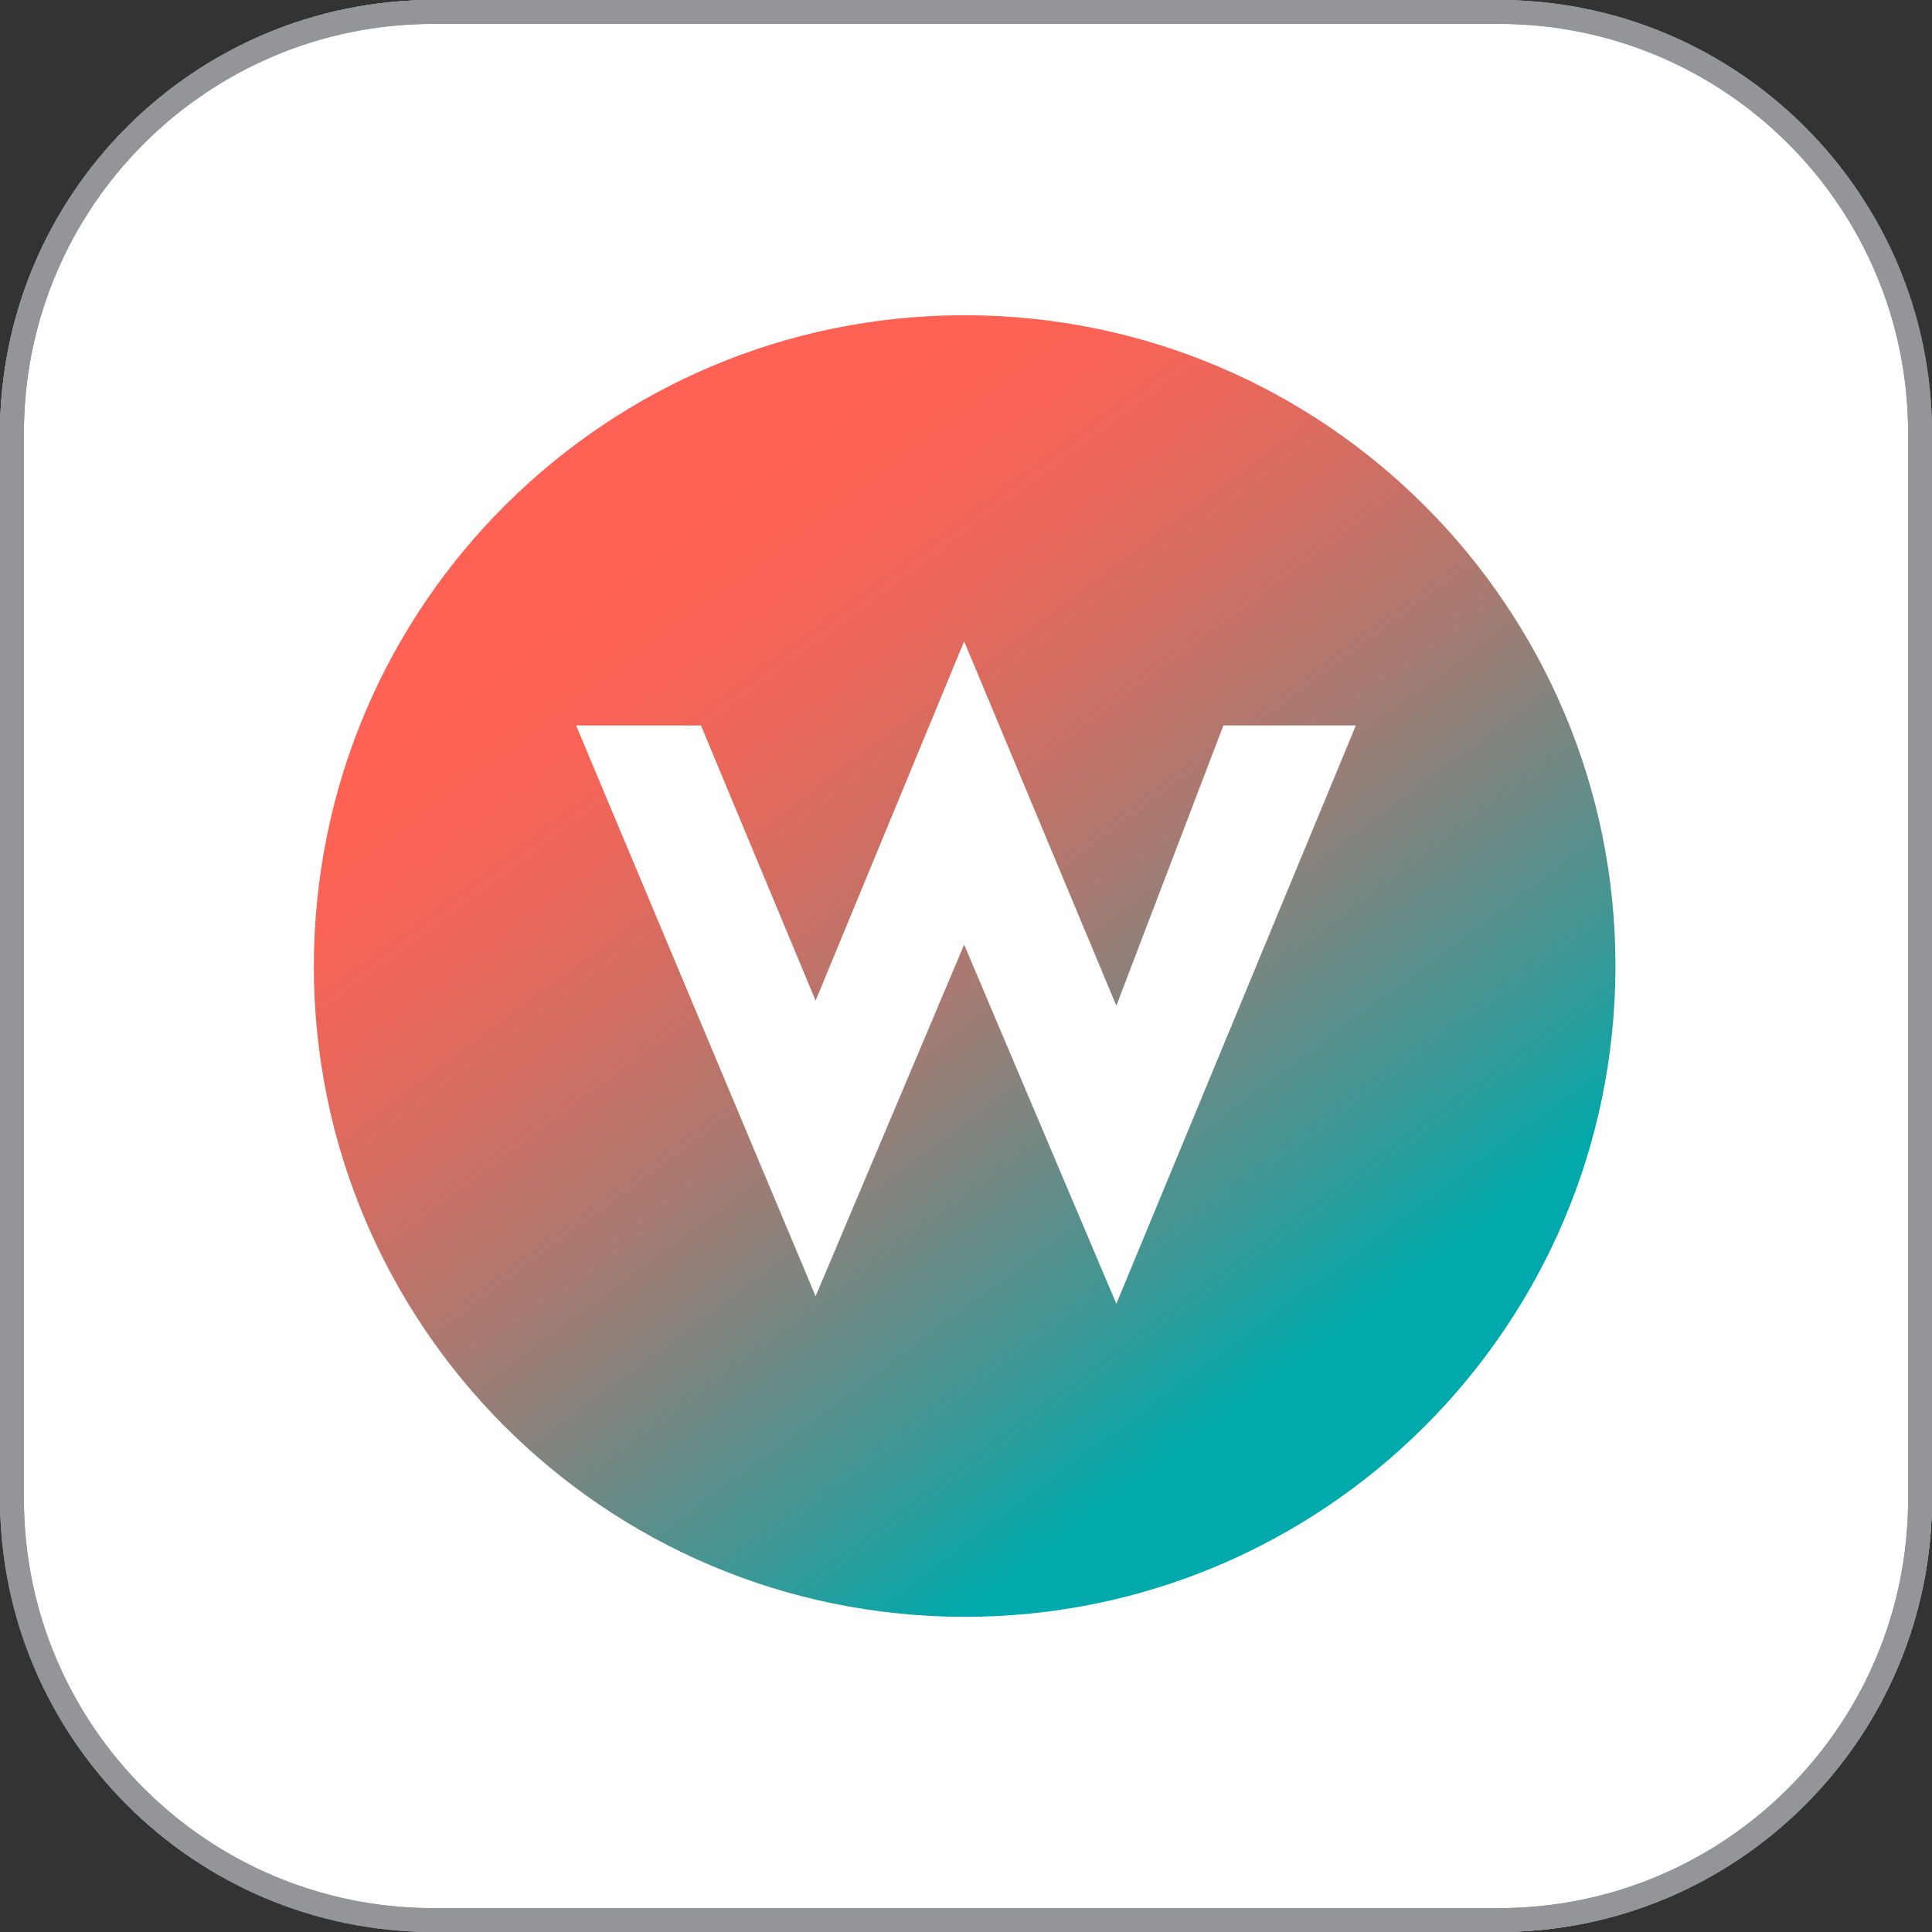
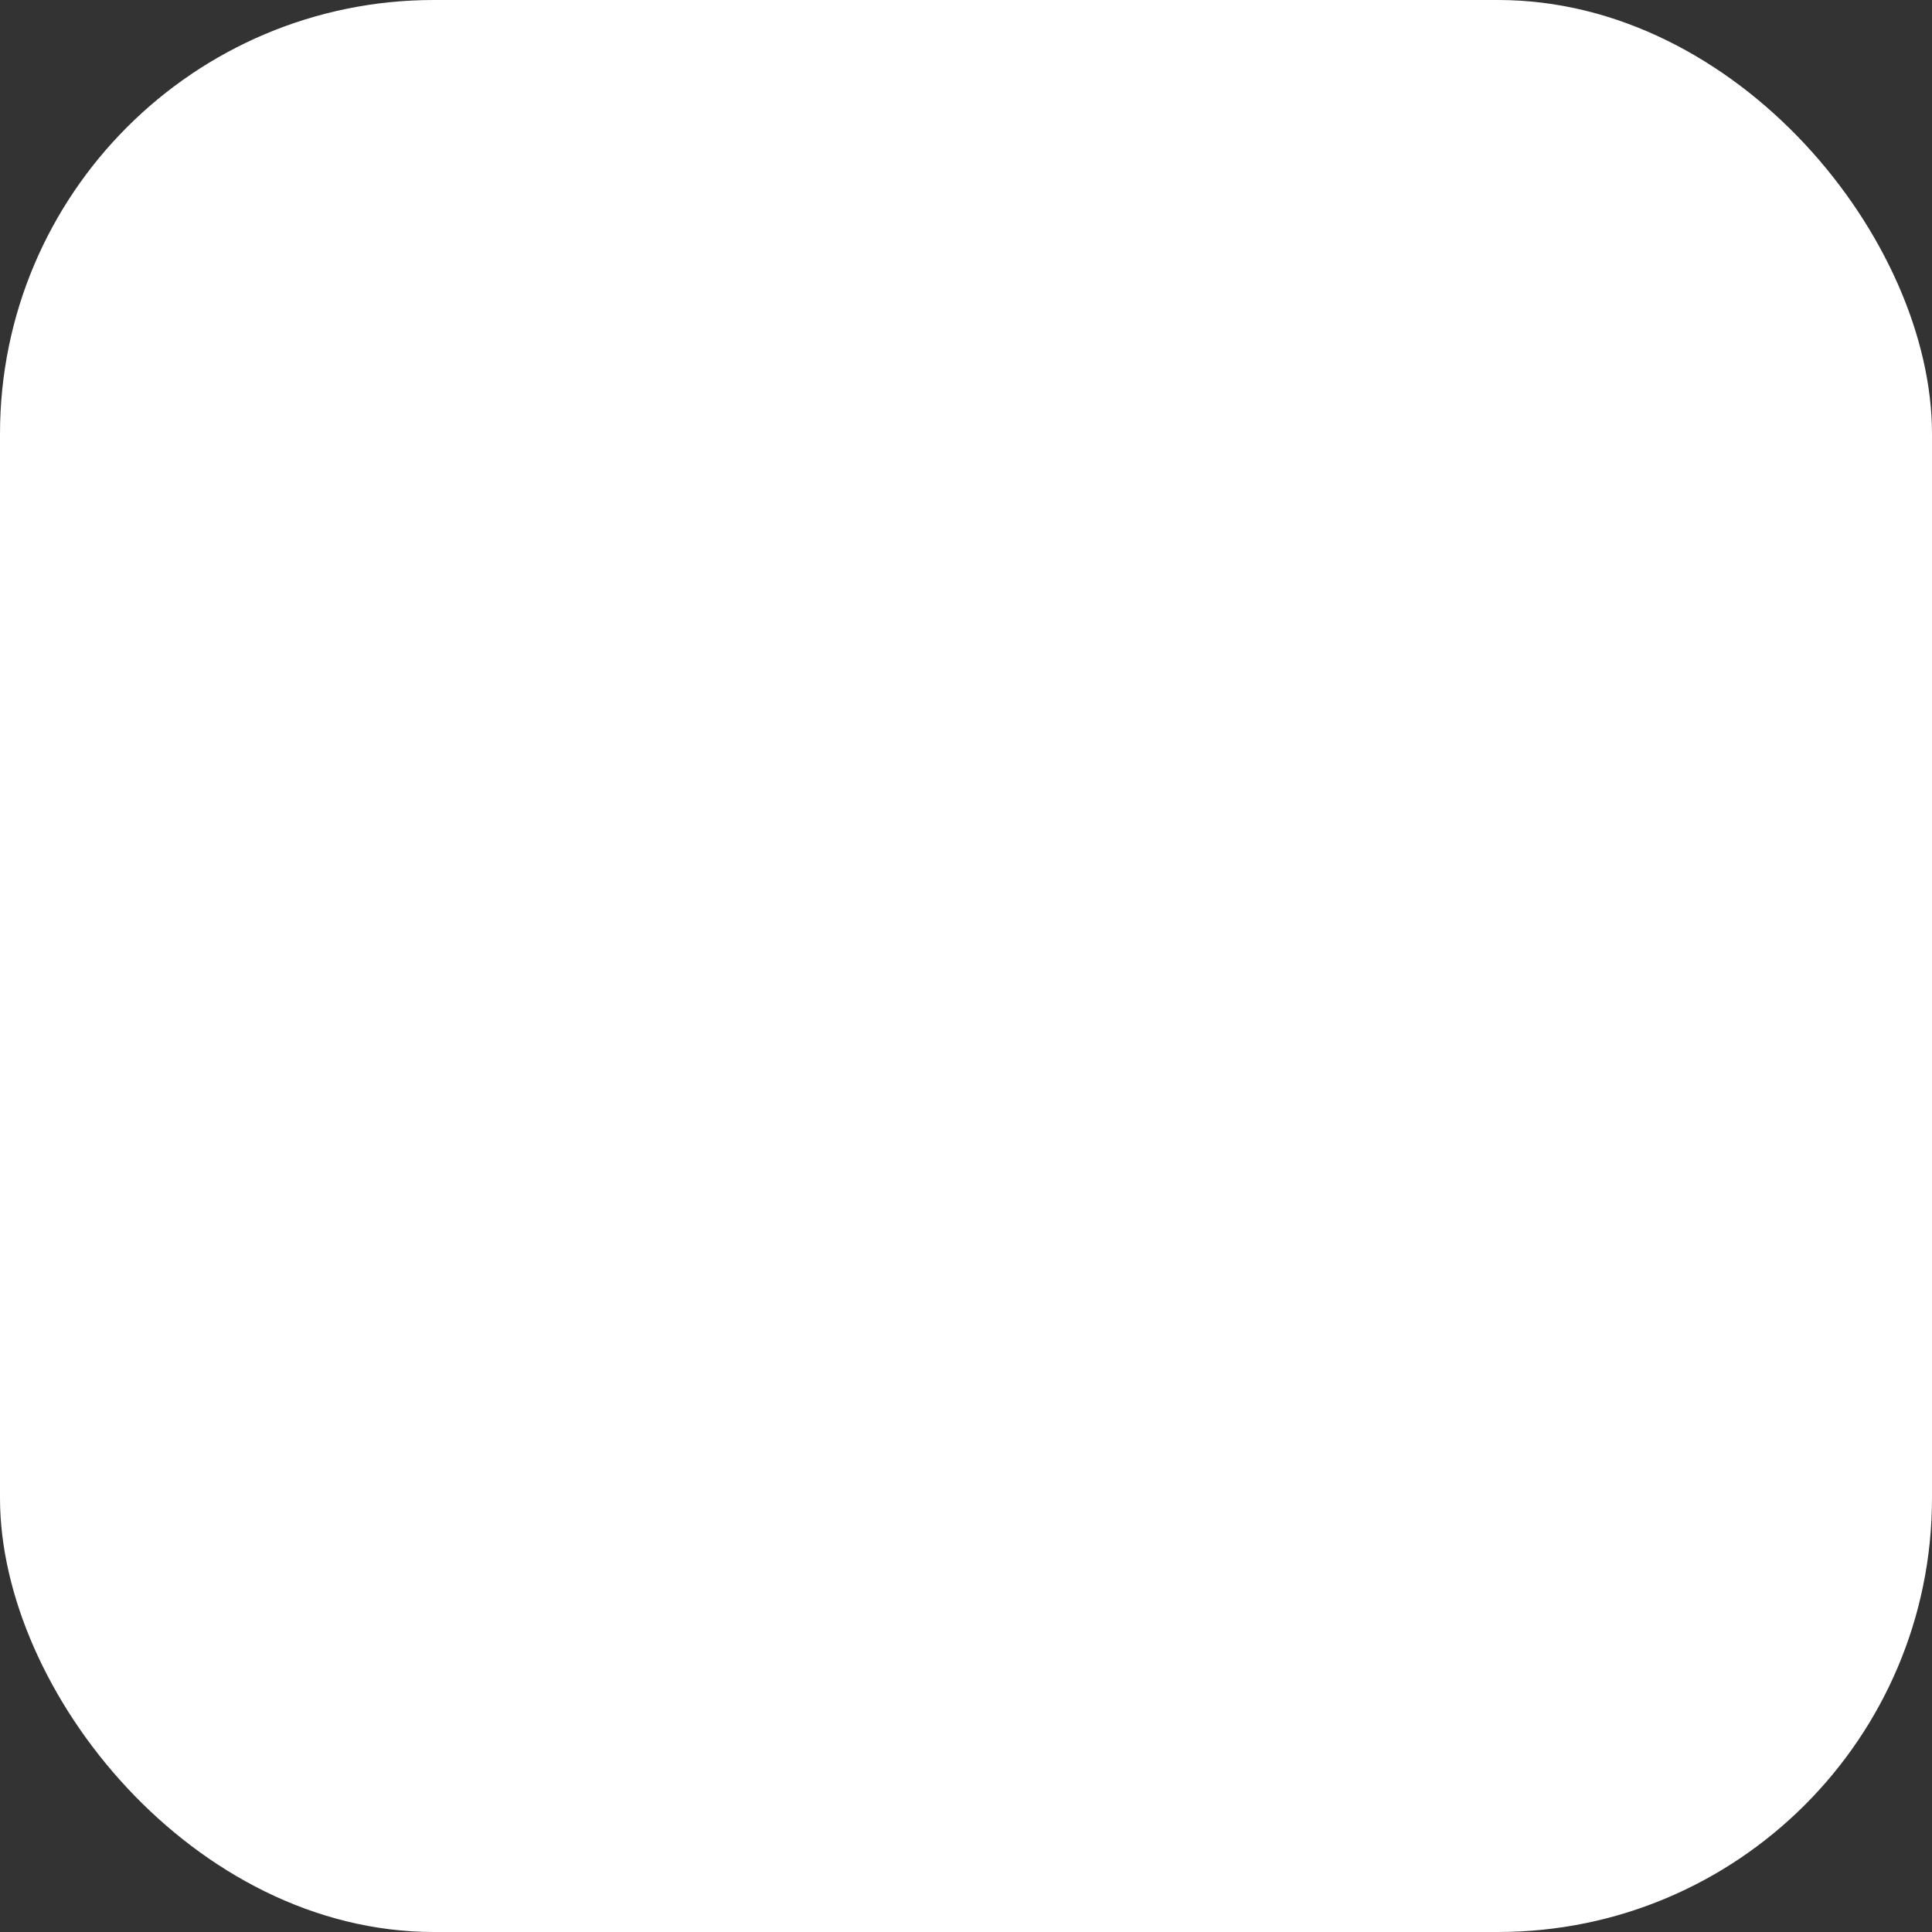
<svg xmlns="http://www.w3.org/2000/svg" id="Icon" version="1.1" viewBox="0 0 524.88 524.88">
  <rect x="0" y="0" width="524.88" height="524.88" fill="#333333" stroke="none" />
  <defs>
    <style>
      .st0 {
        fill: #fff;
      }

      .st1 {
        mask: url(#mask);
      }

      .st2 {
        fill: none;
      }

      .st3 {
        fill: #939598;
      }

      .st4 {
        fill: url(#linear-gradient);
      }

      .st5 {
        opacity: .5;
      }
    </style>
    <linearGradient id="linear-gradient" x1="346.313" y1="156.908" x2="177.663" y2="384.012" gradientTransform="translate(0 532.793) scale(1 -1)" gradientUnits="userSpaceOnUse">
      <stop offset="0" stop-color="#00a9ab" />
      <stop offset=".16" stop-color="#3d9795" />
      <stop offset=".33" stop-color="#778782" />
      <stop offset=".49" stop-color="#a87a71" />
      <stop offset=".64" stop-color="#cd6f64" />
      <stop offset=".78" stop-color="#e8685b" />
      <stop offset=".9" stop-color="#f96355" />
      <stop offset="1" stop-color="#ff6254" />
    </linearGradient>
    <mask id="mask" x="-8.402" y="61.794" width="583.598" height="530.544" maskUnits="userSpaceOnUse">
      <g id="mask0_147_664">
        <path class="st0" d="M85.327,257.91c2.528-97.62,83.732-174.736,181.321-172.208,97.589,2.528,174.705,83.701,172.177,181.321-2.528,97.589-83.701,174.674-181.29,172.177-97.62-2.528-174.736-83.701-172.208-181.29Z" />
      </g>
    </mask>
  </defs>
  <rect class="st0" width="524.88" height="524.88" rx="117.894" ry="117.894" />
  <g>
-     <path class="st4" d="M85.327,257.91c2.528-97.62,83.732-174.736,181.321-172.208,97.589,2.528,174.705,83.701,172.177,181.321-2.528,97.589-83.701,174.674-181.29,172.177-97.62-2.528-174.736-83.701-172.208-181.29Z" />
    <g class="st1">
      <g class="st5">
-         <rect class="st2" x="-8.402" y="61.794" width="583.598" height="530.544" />
-       </g>
+         </g>
    </g>
-     <path class="st0" d="M156.511,197.084h33.924l31.146,74.776,40.353-97.62,41.351,98.993,29.087-76.148h35.983l-65.07,157.135-41.351-97.589-40.353,95.53-65.07-155.075Z" />
  </g>
-   <path class="st3" d="M407.237,0H117.653C52.778,0,0,52.778,0,117.653v289.574c0,64.875,52.778,117.653,117.653,117.653h289.574c64.875,0,117.653-52.778,117.653-117.643V117.653C524.88,52.778,472.102,0,407.237,0ZM518.391,407.237c0,61.386-49.769,111.154-111.154,111.154H117.653c-61.386-.01-111.155-49.778-111.155-111.165V117.653C6.499,56.267,56.267,6.499,117.653,6.499h289.584c61.386,0,111.154,49.769,111.154,111.154v289.584Z" />
-   <path class="st3" d="M407.237,0H117.653C52.778,0,0,52.778,0,117.653v289.574c0,64.875,52.778,117.653,117.653,117.653h289.574c64.875,0,117.653-52.778,117.653-117.643V117.653C524.88,52.778,472.102,0,407.237,0ZM518.391,407.237c0,61.386-49.769,111.154-111.154,111.154H117.653c-61.386-.01-111.155-49.778-111.155-111.165V117.653C6.499,56.267,56.267,6.499,117.653,6.499h289.584c61.386,0,111.154,49.769,111.154,111.154v289.584Z" />
</svg>